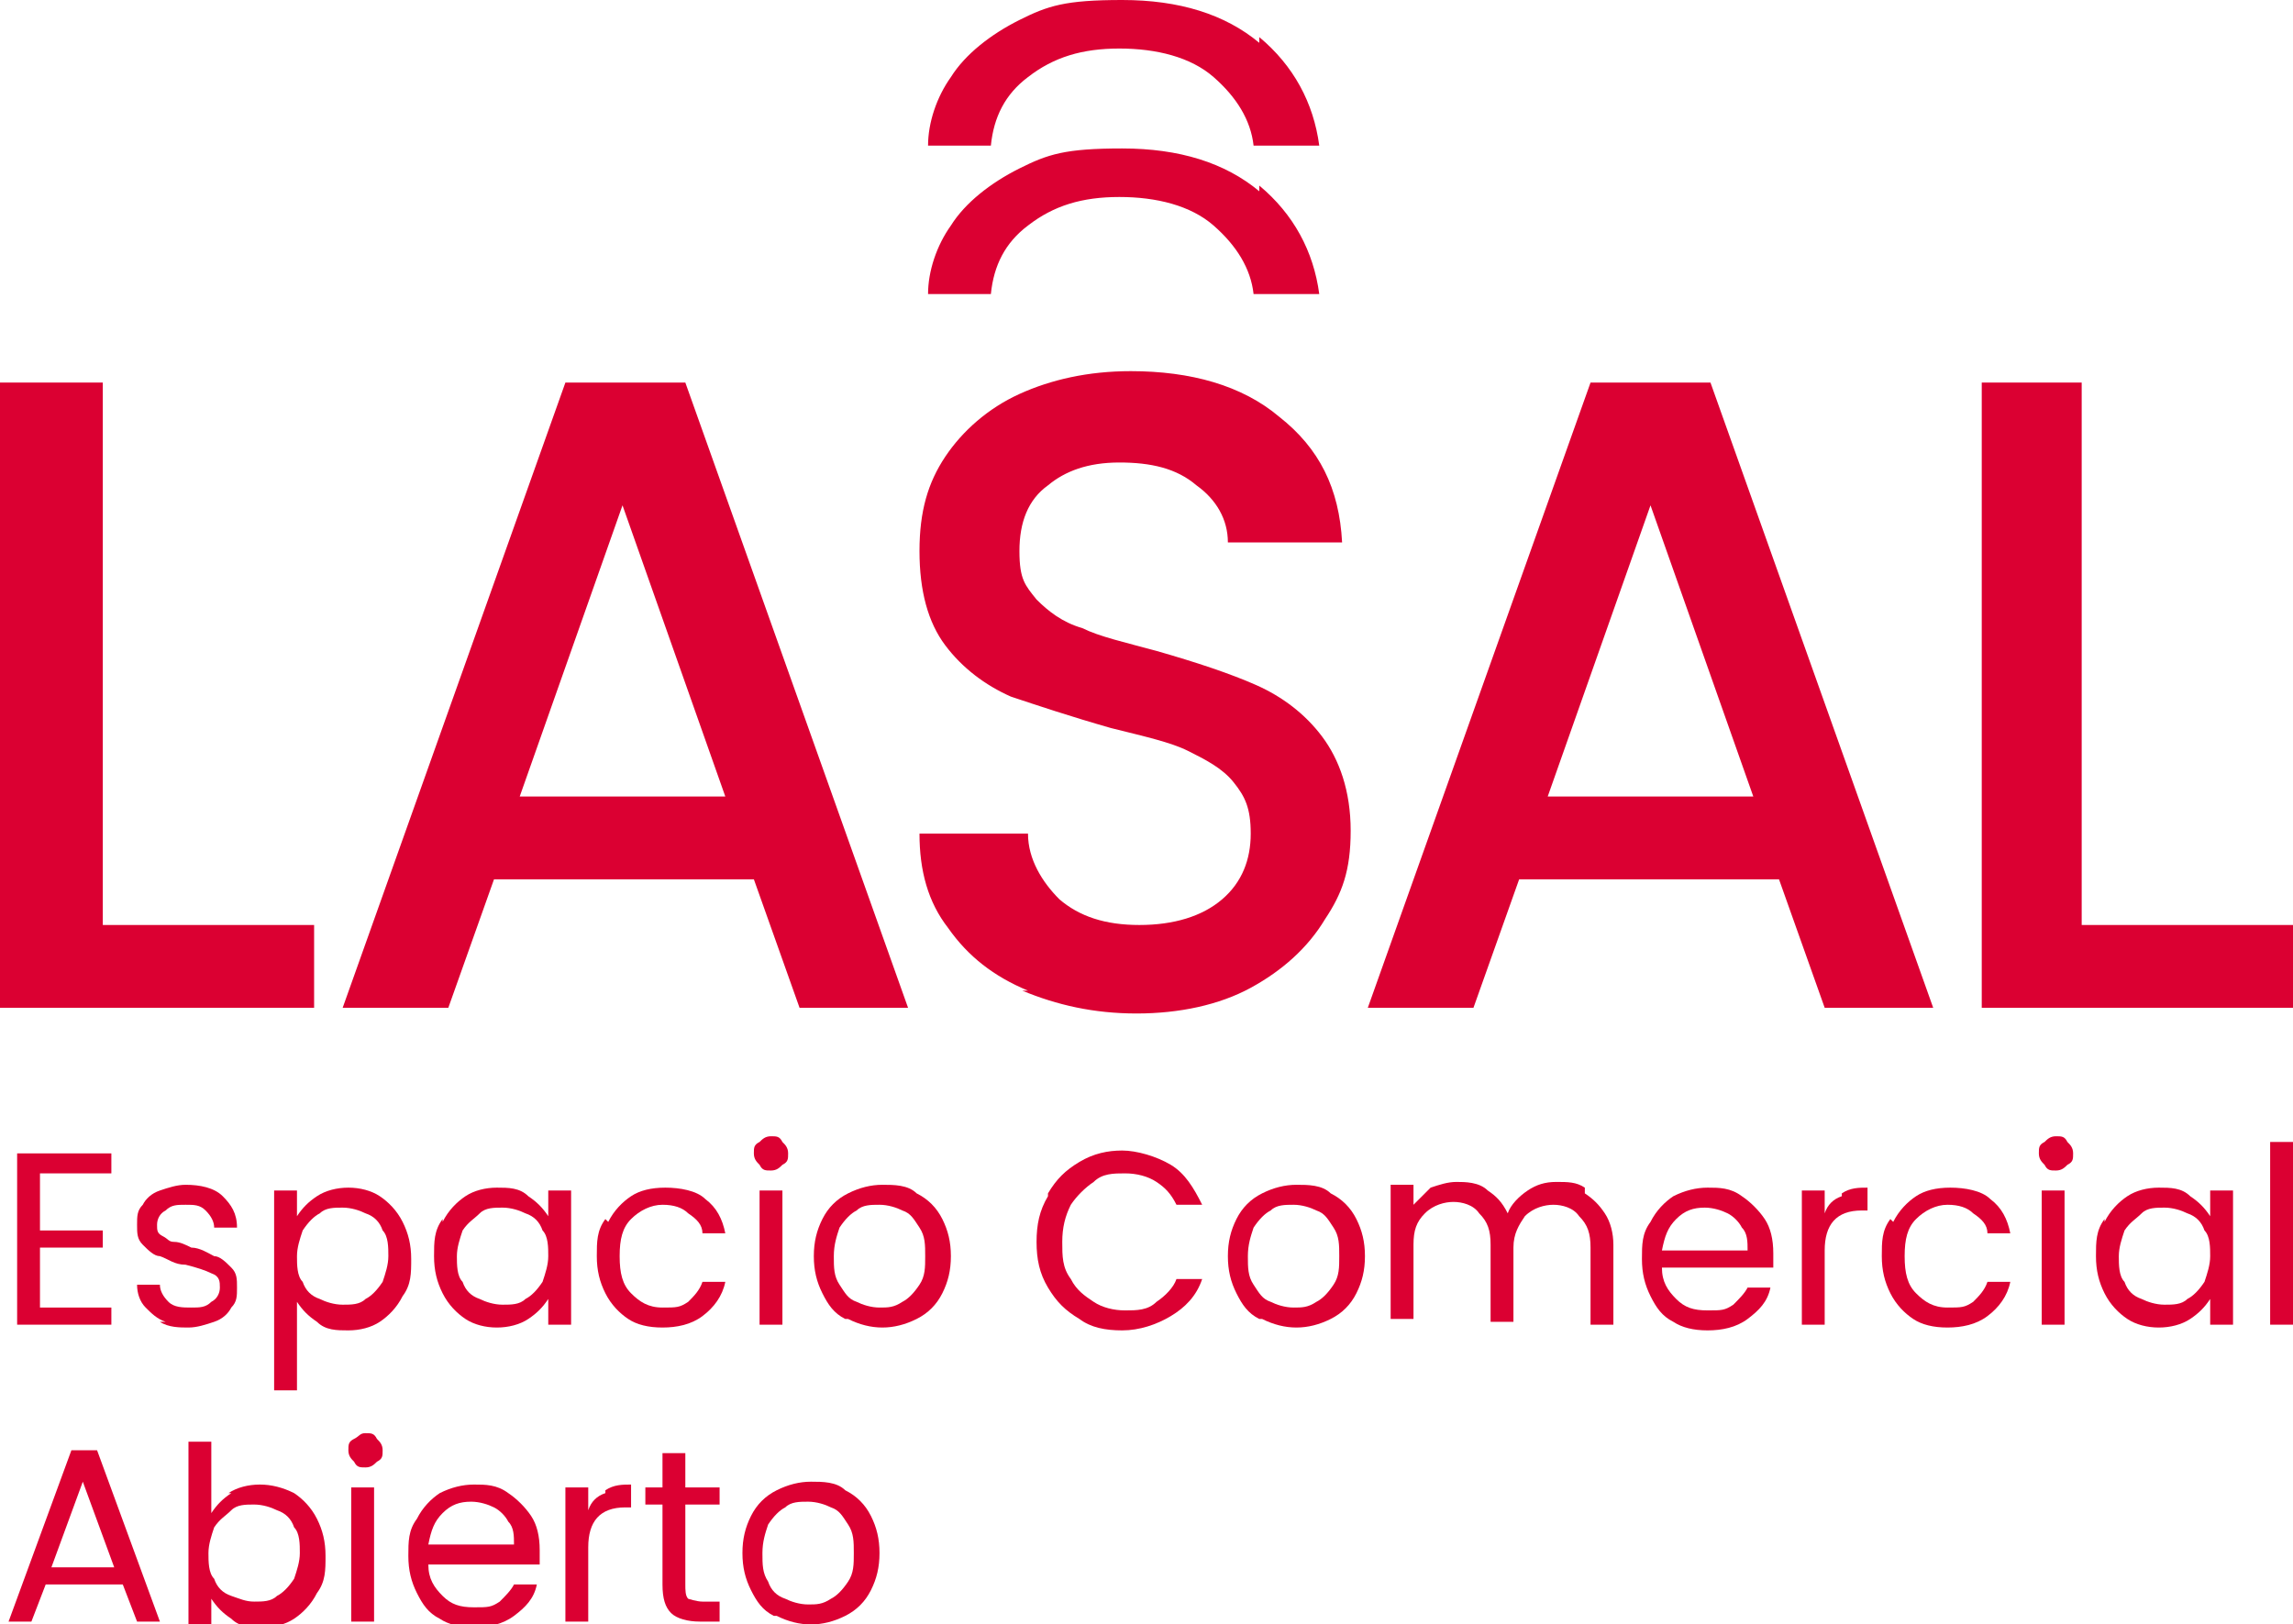
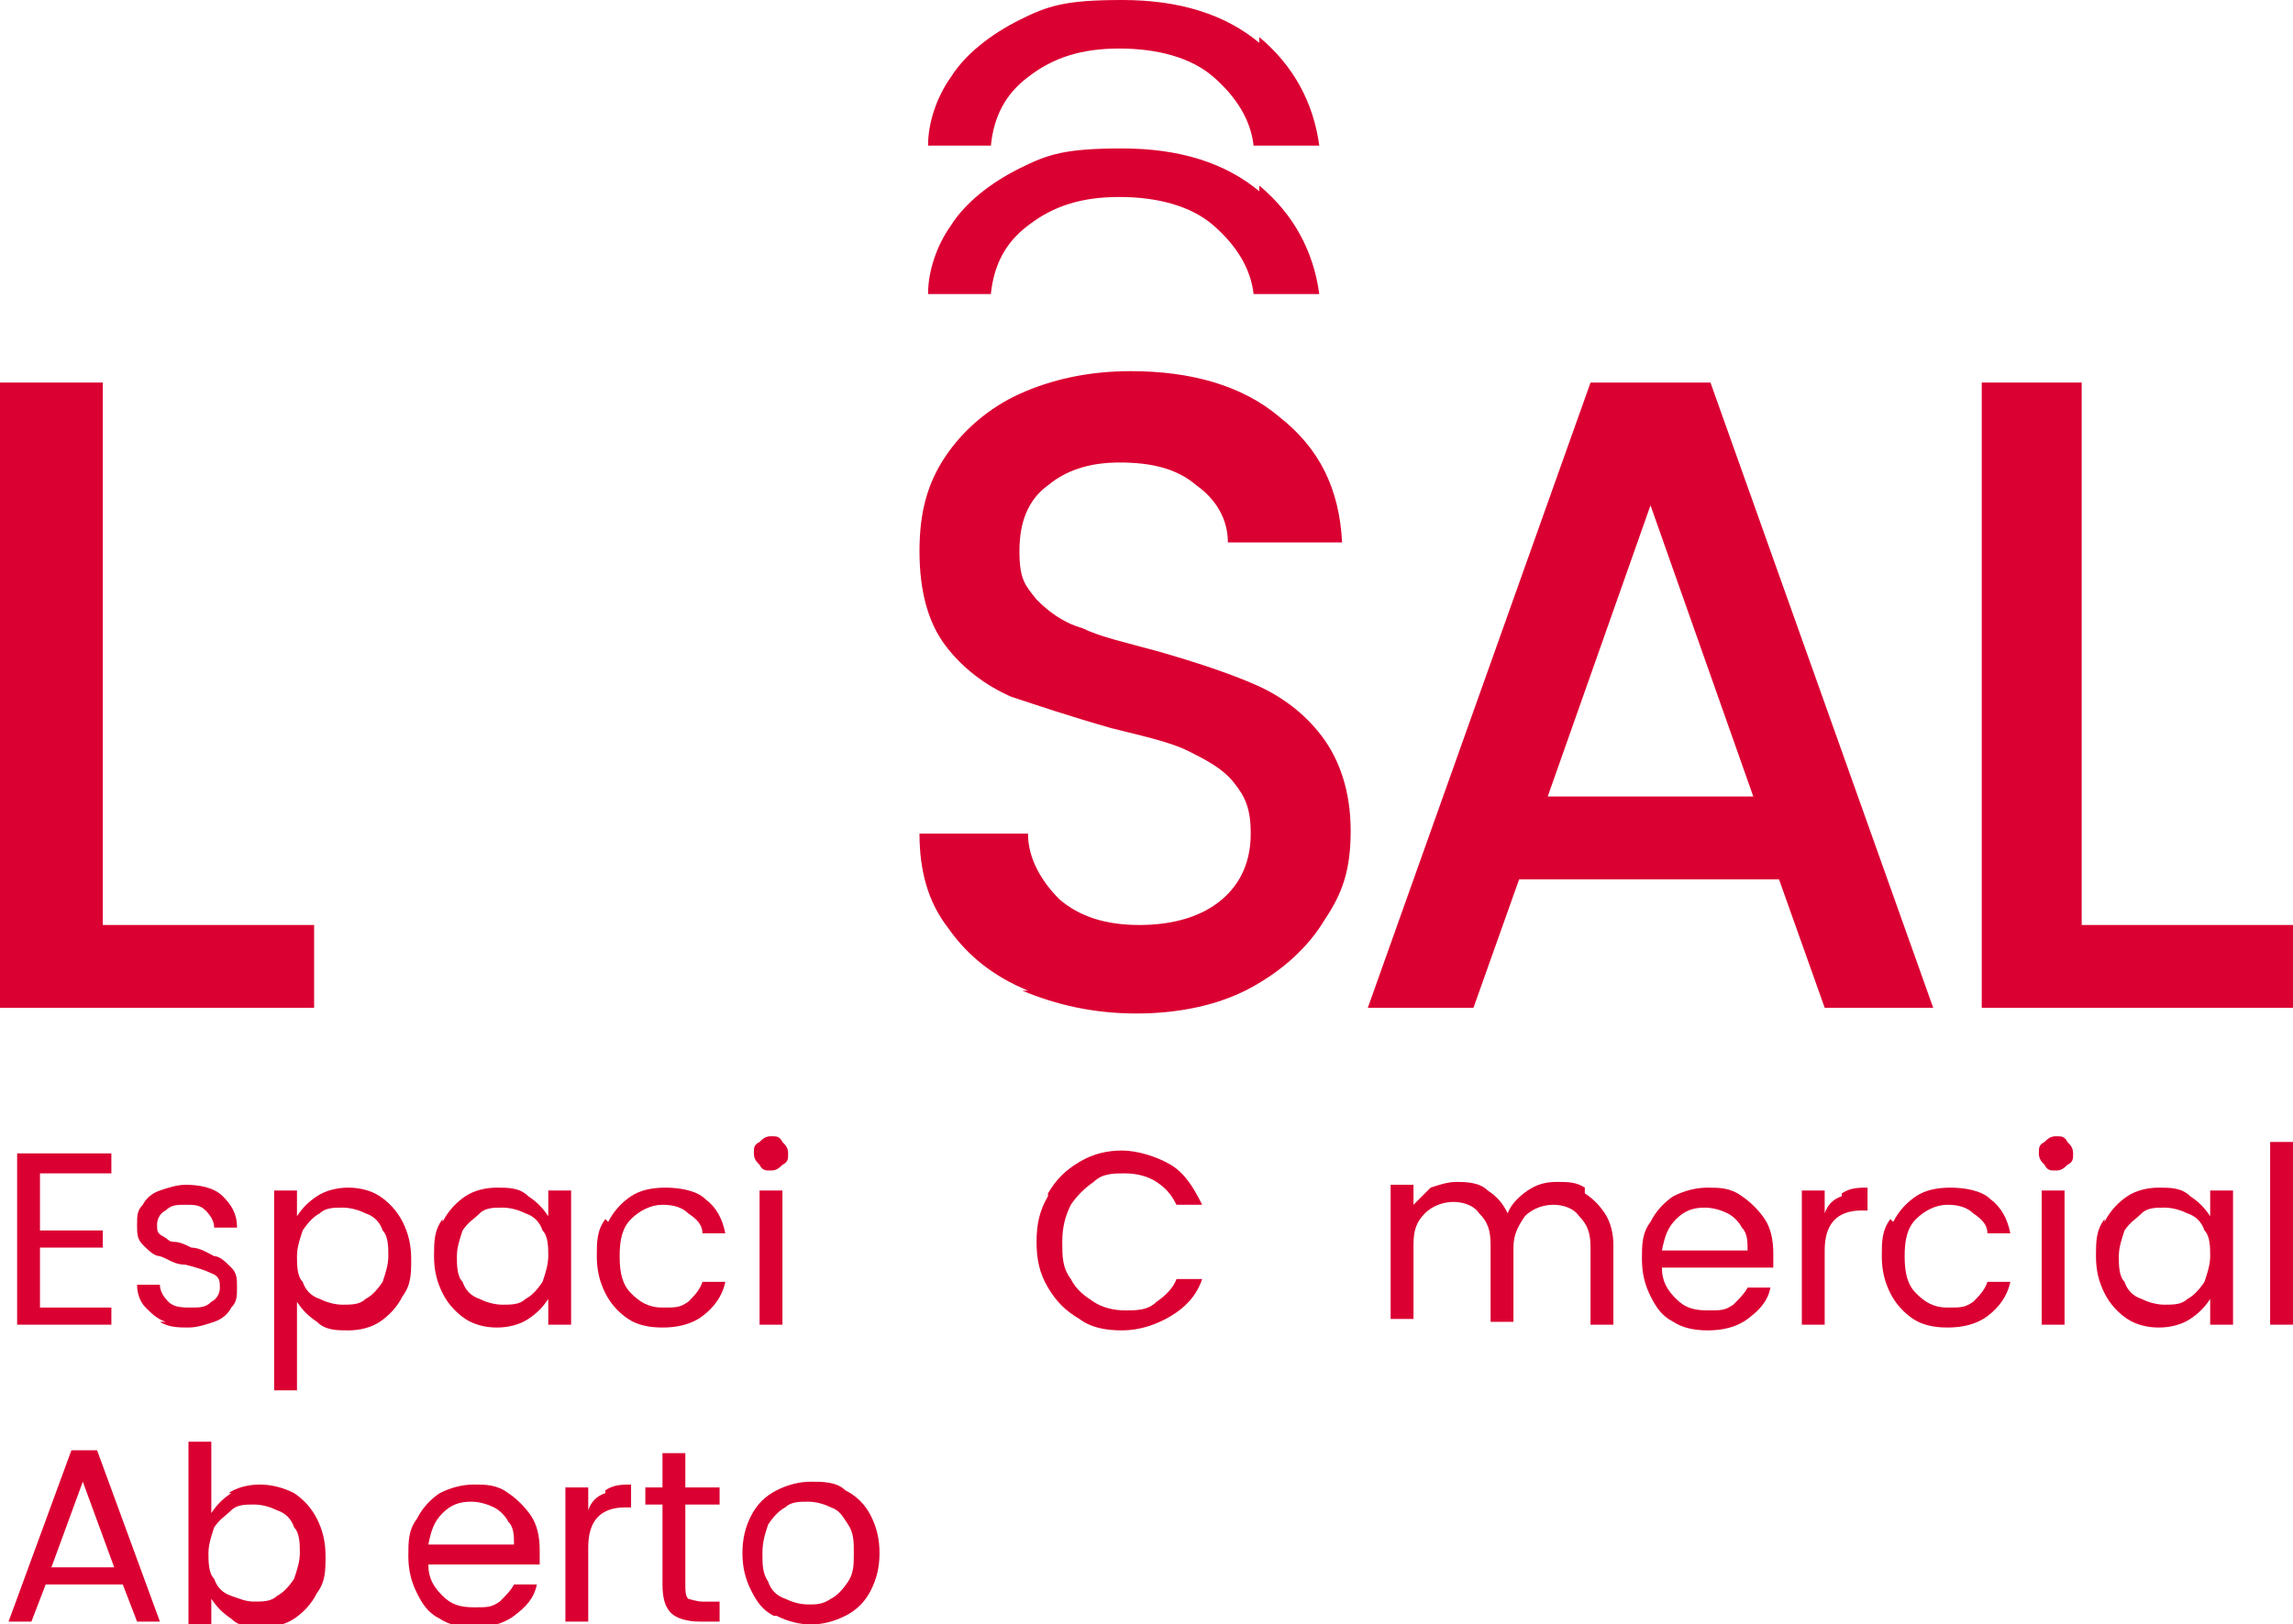
<svg xmlns="http://www.w3.org/2000/svg" id="Layer_1" viewBox="0 0 80.3 56.9">
  <defs>
    <style>      .st0 {        fill: #db0032;      }    </style>
  </defs>
  <polygon class="st0" points="1.4 41.1 1.4 43.1 3.6 43.1 3.6 43.7 1.4 43.7 1.4 45.8 3.9 45.8 3.9 46.4 .6 46.4 .6 40.4 3.9 40.4 3.9 41.1 1.4 41.1" />
  <path class="st0" d="M5.8,46.3c-.3-.1-.5-.3-.7-.5-.2-.2-.3-.5-.3-.8h.8c0,.2.1.4.3.6.2.2.5.2.8.2s.5,0,.7-.2c.2-.1.3-.3.3-.5s0-.4-.3-.5c-.2-.1-.5-.2-.9-.3-.4,0-.6-.2-.9-.3-.2,0-.4-.2-.6-.4s-.2-.4-.2-.7,0-.5.2-.7c.1-.2.3-.4.6-.5.3-.1.6-.2.9-.2.5,0,1,.1,1.3.4.3.3.5.6.5,1.1h-.8c0-.2-.1-.4-.3-.6-.2-.2-.4-.2-.7-.2s-.5,0-.7.2c-.2.1-.3.3-.3.5s0,.3.2.4.2.2.4.2c.2,0,.4.1.6.2.3,0,.6.2.8.3.2,0,.4.2.6.4.2.2.2.4.2.7,0,.3,0,.5-.2.7-.1.2-.3.4-.6.5-.3.1-.6.2-.9.2s-.7,0-1-.2" />
  <path class="st0" d="M11.1,41.9c.3-.2.7-.3,1.1-.3s.8.1,1.1.3c.3.2.6.5.8.9.2.4.3.8.3,1.3s0,.9-.3,1.3c-.2.4-.5.7-.8.9-.3.2-.7.3-1.1.3s-.8,0-1.1-.3c-.3-.2-.5-.4-.7-.7v3.1h-.8v-7h.8v.9c.2-.3.4-.5.7-.7M13.4,43.1c-.1-.3-.3-.5-.6-.6-.2-.1-.5-.2-.8-.2s-.6,0-.8.2c-.2.1-.4.3-.6.6-.1.3-.2.6-.2.9s0,.7.2.9c.1.3.3.5.6.6.2.1.5.2.8.2s.6,0,.8-.2c.2-.1.4-.3.6-.6.1-.3.2-.6.2-.9s0-.7-.2-.9" />
  <path class="st0" d="M15.5,42.8c.2-.4.5-.7.8-.9.3-.2.7-.3,1.1-.3s.8,0,1.1.3c.3.2.5.4.7.7v-.9h.8v4.7h-.8v-.9c-.2.3-.4.5-.7.7-.3.2-.7.3-1.1.3s-.8-.1-1.1-.3c-.3-.2-.6-.5-.8-.9-.2-.4-.3-.8-.3-1.3s0-.9.3-1.3M19,43.1c-.1-.3-.3-.5-.6-.6-.2-.1-.5-.2-.8-.2s-.6,0-.8.2-.4.3-.6.6c-.1.3-.2.6-.2.9s0,.7.2.9c.1.3.3.5.6.6.2.1.5.2.8.2s.6,0,.8-.2c.2-.1.4-.3.6-.6.1-.3.2-.6.2-.9s0-.7-.2-.9" />
  <path class="st0" d="M21.3,42.8c.2-.4.5-.7.8-.9.3-.2.7-.3,1.2-.3s1.1.1,1.4.4c.4.3.6.7.7,1.2h-.8c0-.3-.2-.5-.5-.7-.2-.2-.5-.3-.9-.3s-.8.2-1.1.5c-.3.3-.4.7-.4,1.3s.1,1,.4,1.3c.3.3.6.5,1.1.5s.6,0,.9-.2c.2-.2.4-.4.5-.7h.8c-.1.5-.4.9-.8,1.2-.4.3-.9.4-1.4.4s-.9-.1-1.2-.3c-.3-.2-.6-.5-.8-.9-.2-.4-.3-.8-.3-1.3s0-.9.3-1.3" />
  <path class="st0" d="M26.6,40.8c-.1-.1-.2-.2-.2-.4s0-.3.2-.4c.1-.1.2-.2.4-.2s.3,0,.4.2c.1.1.2.2.2.4s0,.3-.2.4c-.1.1-.2.2-.4.2s-.3,0-.4-.2M27.4,46.4h-.8v-4.7h.8v4.7Z" />
-   <path class="st0" d="M29.6,46.2c-.4-.2-.6-.5-.8-.9-.2-.4-.3-.8-.3-1.3s.1-.9.3-1.3c.2-.4.5-.7.9-.9.4-.2.8-.3,1.2-.3s.9,0,1.2.3c.4.2.7.5.9.9.2.4.3.8.3,1.3s-.1.9-.3,1.3c-.2.4-.5.7-.9.9-.4.2-.8.3-1.2.3s-.8-.1-1.2-.3M31.6,45.6c.2-.1.4-.3.6-.6.2-.3.2-.6.2-1s0-.7-.2-1c-.2-.3-.3-.5-.6-.6-.2-.1-.5-.2-.8-.2s-.6,0-.8.2c-.2.1-.4.3-.6.6-.1.3-.2.6-.2,1s0,.7.2,1,.3.5.6.6c.2.1.5.2.8.2s.5,0,.8-.2" />
  <path class="st0" d="M36.7,41.8c.3-.5.6-.8,1.1-1.1.5-.3,1-.4,1.5-.4s1.2.2,1.7.5c.5.3.8.8,1.1,1.4h-.9c-.2-.4-.4-.6-.7-.8-.3-.2-.7-.3-1.1-.3s-.8,0-1.1.3c-.3.2-.6.5-.8.8-.2.4-.3.8-.3,1.3s0,.9.3,1.3c.2.4.5.6.8.8.3.2.7.3,1.1.3s.8,0,1.1-.3c.3-.2.6-.5.7-.8h.9c-.2.6-.6,1-1.1,1.3-.5.3-1.1.5-1.7.5s-1.1-.1-1.5-.4c-.5-.3-.8-.6-1.1-1.1-.3-.5-.4-1-.4-1.6s.1-1.1.4-1.6" />
-   <path class="st0" d="M44.1,46.2c-.4-.2-.6-.5-.8-.9-.2-.4-.3-.8-.3-1.3s.1-.9.3-1.3c.2-.4.5-.7.9-.9.4-.2.8-.3,1.2-.3s.9,0,1.2.3c.4.2.7.5.9.9.2.4.3.8.3,1.3s-.1.9-.3,1.3c-.2.4-.5.7-.9.9-.4.2-.8.3-1.2.3s-.8-.1-1.2-.3M46.1,45.6c.2-.1.4-.3.6-.6.2-.3.2-.6.2-1s0-.7-.2-1c-.2-.3-.3-.5-.6-.6-.2-.1-.5-.2-.8-.2s-.6,0-.8.2c-.2.1-.4.3-.6.6-.1.3-.2.6-.2,1s0,.7.2,1,.3.5.6.6c.2.1.5.2.8.2s.5,0,.8-.2" />
  <path class="st0" d="M55.5,41.8c.3.2.5.4.7.7.2.3.3.7.3,1.1v2.8h-.8v-2.7c0-.5-.1-.8-.4-1.1-.2-.3-.6-.4-.9-.4s-.7.1-1,.4c-.2.3-.4.6-.4,1.1v2.6h-.8v-2.7c0-.5-.1-.8-.4-1.1-.2-.3-.6-.4-.9-.4s-.7.1-1,.4-.4.6-.4,1.1v2.6h-.8v-4.7h.8v.7c.2-.2.4-.4.6-.6.3-.1.6-.2.9-.2s.8,0,1.1.3c.3.2.5.4.7.8.1-.3.4-.6.7-.8.3-.2.6-.3,1-.3s.7,0,1,.2" />
  <path class="st0" d="M62,44.4h-3.8c0,.5.2.8.5,1.1.3.3.6.4,1.1.4s.6,0,.9-.2c.2-.2.4-.4.5-.6h.8c-.1.5-.4.8-.8,1.1-.4.3-.9.4-1.4.4s-.9-.1-1.2-.3c-.4-.2-.6-.5-.8-.9-.2-.4-.3-.8-.3-1.3s0-.9.3-1.3c.2-.4.5-.7.8-.9.4-.2.8-.3,1.2-.3s.8,0,1.2.3c.3.2.6.5.8.8.2.3.3.7.3,1.2s0,.3,0,.5M61,43c-.1-.2-.3-.4-.5-.5-.2-.1-.5-.2-.8-.2-.4,0-.7.1-1,.4-.3.3-.4.6-.5,1.1h3c0-.3,0-.6-.2-.8" />
  <path class="st0" d="M64.5,41.8c.3-.2.6-.2.9-.2v.8h-.2c-.9,0-1.3.5-1.3,1.4v2.6h-.8v-4.7h.8v.8c.1-.3.3-.5.6-.6" />
  <path class="st0" d="M66.3,42.8c.2-.4.5-.7.8-.9.3-.2.7-.3,1.2-.3s1.1.1,1.4.4c.4.3.6.7.7,1.2h-.8c0-.3-.2-.5-.5-.7-.2-.2-.5-.3-.9-.3s-.8.2-1.1.5c-.3.3-.4.7-.4,1.3s.1,1,.4,1.3c.3.3.6.5,1.1.5s.6,0,.9-.2c.2-.2.4-.4.5-.7h.8c-.1.5-.4.9-.8,1.2-.4.3-.9.4-1.4.4s-.9-.1-1.2-.3c-.3-.2-.6-.5-.8-.9-.2-.4-.3-.8-.3-1.3s0-.9.3-1.3" />
  <path class="st0" d="M71.6,40.8c-.1-.1-.2-.2-.2-.4s0-.3.2-.4c.1-.1.2-.2.4-.2s.3,0,.4.2c.1.1.2.2.2.4s0,.3-.2.4c-.1.1-.2.2-.4.2s-.3,0-.4-.2M72.3,46.4h-.8v-4.7h.8v4.7Z" />
  <path class="st0" d="M73.7,42.8c.2-.4.5-.7.8-.9.3-.2.7-.3,1.1-.3s.8,0,1.1.3c.3.2.5.4.7.7v-.9h.8v4.7h-.8v-.9c-.2.3-.4.5-.7.7-.3.2-.7.3-1.1.3s-.8-.1-1.1-.3c-.3-.2-.6-.5-.8-.9-.2-.4-.3-.8-.3-1.3s0-.9.3-1.3M77.2,43.1c-.1-.3-.3-.5-.6-.6-.2-.1-.5-.2-.8-.2s-.6,0-.8.2-.4.3-.6.6c-.1.3-.2.6-.2.9s0,.7.2.9c.1.3.3.5.6.6.2.1.5.2.8.2s.6,0,.8-.2c.2-.1.4-.3.6-.6.1-.3.2-.6.2-.9s0-.7-.2-.9" />
  <rect class="st0" x="79.5" y="40" width=".8" height="6.4" />
  <path class="st0" d="M4.2,55.5H1.6l-.5,1.3H.3l2.2-6h.9l2.2,6h-.8l-.5-1.3ZM4,54.9l-1.1-3-1.1,3h2.2Z" />
  <path class="st0" d="M8,52.3c.3-.2.7-.3,1.1-.3s.8.1,1.2.3c.3.2.6.5.8.9.2.4.3.8.3,1.3s0,.9-.3,1.3c-.2.4-.5.7-.8.9-.3.2-.7.3-1.1.3s-.8,0-1.1-.3c-.3-.2-.5-.4-.7-.7v.9h-.8v-6.4h.8v2.5c.2-.3.4-.5.7-.7M10.3,53.5c-.1-.3-.3-.5-.6-.6-.2-.1-.5-.2-.8-.2s-.6,0-.8.2-.4.3-.6.6c-.1.3-.2.6-.2.9s0,.7.2.9c.1.3.3.5.6.6s.5.2.8.2.6,0,.8-.2c.2-.1.4-.3.6-.6.1-.3.2-.6.2-.9s0-.7-.2-.9" />
-   <path class="st0" d="M12.4,51.2c-.1-.1-.2-.2-.2-.4s0-.3.2-.4.2-.2.4-.2.3,0,.4.2c.1.1.2.2.2.4s0,.3-.2.4c-.1.1-.2.2-.4.2s-.3,0-.4-.2M13.1,56.8h-.8v-4.7h.8v4.7Z" />
  <path class="st0" d="M18.8,54.8h-3.8c0,.5.2.8.5,1.1.3.3.6.4,1.1.4s.6,0,.9-.2c.2-.2.4-.4.5-.6h.8c-.1.5-.4.8-.8,1.1-.4.3-.9.4-1.4.4s-.9-.1-1.2-.3c-.4-.2-.6-.5-.8-.9-.2-.4-.3-.8-.3-1.3s0-.9.3-1.3c.2-.4.5-.7.8-.9.4-.2.8-.3,1.2-.3s.8,0,1.2.3c.3.2.6.5.8.8.2.3.3.7.3,1.2s0,.3,0,.5M17.8,53.3c-.1-.2-.3-.4-.5-.5-.2-.1-.5-.2-.8-.2-.4,0-.7.1-1,.4-.3.3-.4.6-.5,1.1h3c0-.3,0-.6-.2-.8" />
  <path class="st0" d="M21.2,52.2c.3-.2.6-.2.9-.2v.8h-.2c-.9,0-1.3.5-1.3,1.4v2.6h-.8v-4.7h.8v.8c.1-.3.3-.5.6-.6" />
  <path class="st0" d="M24,52.7v2.8c0,.2,0,.4.1.5,0,0,.3.1.5.1h.6v.7h-.7c-.4,0-.8-.1-1-.3-.2-.2-.3-.5-.3-1v-2.8h-.6v-.6h.6v-1.2h.8v1.2h1.2v.6h-1.2Z" />
  <path class="st0" d="M27.1,56.6c-.4-.2-.6-.5-.8-.9-.2-.4-.3-.8-.3-1.3s.1-.9.3-1.3c.2-.4.5-.7.9-.9.4-.2.8-.3,1.2-.3s.9,0,1.2.3c.4.2.7.5.9.9.2.4.3.8.3,1.3s-.1.9-.3,1.3c-.2.4-.5.7-.9.9-.4.2-.8.3-1.2.3s-.8-.1-1.2-.3M29.1,56c.2-.1.4-.3.6-.6.2-.3.2-.6.2-1s0-.7-.2-1c-.2-.3-.3-.5-.6-.6-.2-.1-.5-.2-.8-.2s-.6,0-.8.2c-.2.1-.4.3-.6.6-.1.3-.2.6-.2,1s0,.7.2,1c.1.3.3.5.6.6.2.1.5.2.8.2s.5,0,.8-.2" />
  <path class="st0" d="M44.1,6.7c-1.2-1-2.8-1.5-4.8-1.5s-2.6.2-3.6.7c-1,.5-1.9,1.2-2.4,2-.5.7-.8,1.6-.8,2.4h2.2c.1-1,.5-1.8,1.3-2.4.9-.7,1.9-1,3.2-1s2.5.3,3.3,1c.8.7,1.3,1.5,1.4,2.4h2.3c-.2-1.5-.9-2.8-2.1-3.8" />
  <path class="st0" d="M44.1,1.5c-1.2-1-2.8-1.5-4.8-1.5s-2.6.2-3.6.7c-1,.5-1.9,1.2-2.4,2-.5.7-.8,1.6-.8,2.4h2.2c.1-1,.5-1.8,1.3-2.4.9-.7,1.9-1,3.2-1s2.5.3,3.3,1c.8.7,1.3,1.5,1.4,2.4h2.3c-.2-1.5-.9-2.8-2.1-3.8" />
  <polygon class="st0" points="3.6 32.4 11 32.4 11 35.3 0 35.3 0 13.4 3.6 13.4 3.6 32.4" />
-   <path class="st0" d="M26.5,30.8h-9.2l-1.6,4.5h-3.7l7.8-21.9h4.2l7.8,21.9h-3.8l-1.6-4.5ZM25.4,27.9l-3.6-10.2-3.6,10.2h7.1Z" />
  <path class="st0" d="M36,34.7c-1.2-.5-2.1-1.2-2.8-2.2-.7-.9-1-2-1-3.3h3.8c0,.9.5,1.7,1.1,2.3.7.6,1.6.9,2.8.9s2.2-.3,2.9-.9c.7-.6,1-1.4,1-2.3s-.2-1.3-.6-1.8c-.4-.5-1-.8-1.6-1.1-.6-.3-1.5-.5-2.7-.8-1.4-.4-2.6-.8-3.5-1.1-.9-.4-1.7-1-2.3-1.8-.6-.8-.9-1.9-.9-3.3s.3-2.4.9-3.3c.6-.9,1.5-1.7,2.6-2.2,1.1-.5,2.4-.8,3.9-.8,2.1,0,3.9.5,5.2,1.6,1.4,1.1,2.1,2.5,2.2,4.4h-4c0-.8-.4-1.5-1.1-2-.7-.6-1.6-.8-2.7-.8s-1.9.3-2.5.8c-.7.5-1,1.3-1,2.3s.2,1.2.6,1.7c.4.4.9.8,1.6,1,.6.3,1.5.5,2.6.8,1.4.4,2.6.8,3.5,1.2.9.4,1.7,1,2.3,1.8.6.8,1,1.9,1,3.3s-.3,2.2-.9,3.1c-.6,1-1.5,1.8-2.6,2.4-1.1.6-2.5.9-4,.9s-2.8-.3-4-.8" />
  <path class="st0" d="M62.4,30.8h-9.2l-1.6,4.5h-3.7l7.8-21.9h4.2l7.8,21.9h-3.8l-1.6-4.5ZM61.4,27.9l-3.6-10.2-3.6,10.2h7.1Z" />
  <polygon class="st0" points="72.9 32.4 80.3 32.4 80.3 35.3 69.4 35.3 69.4 13.4 72.9 13.4 72.9 32.4" />
</svg>